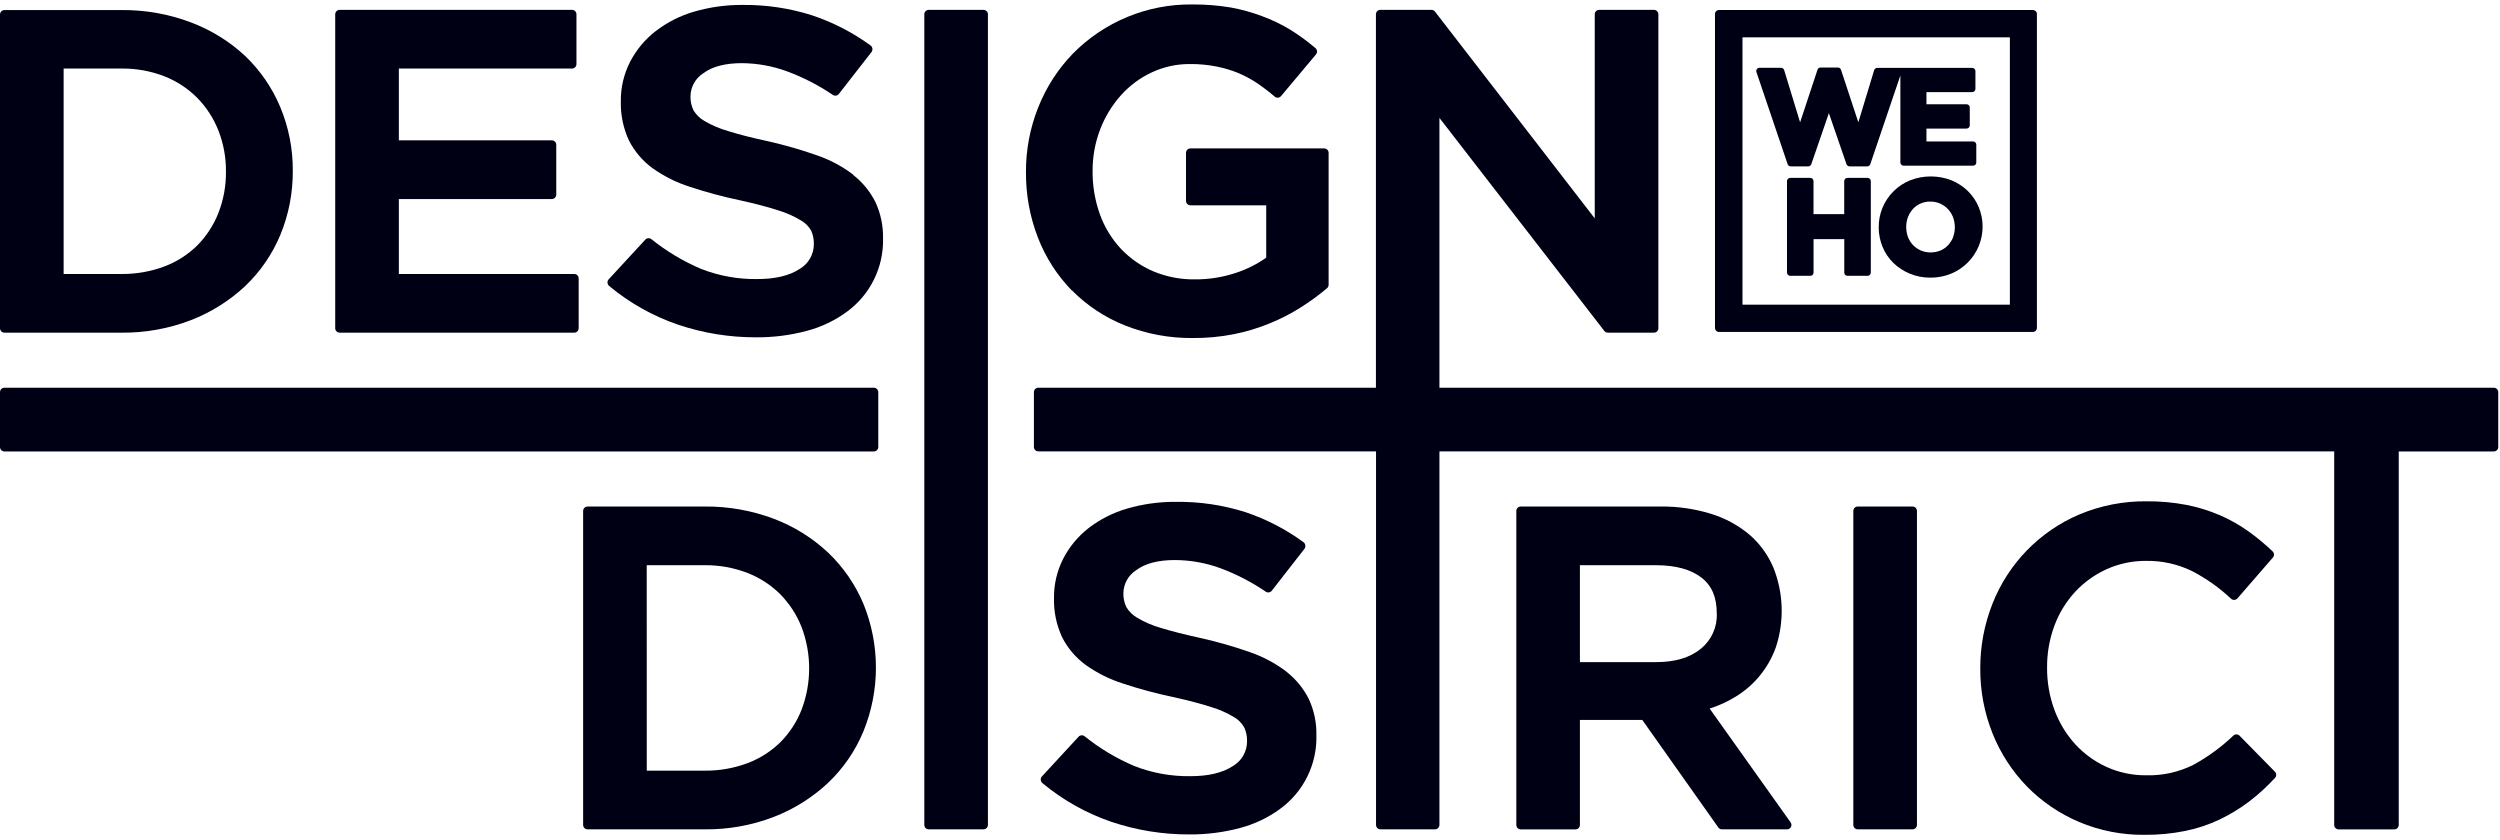
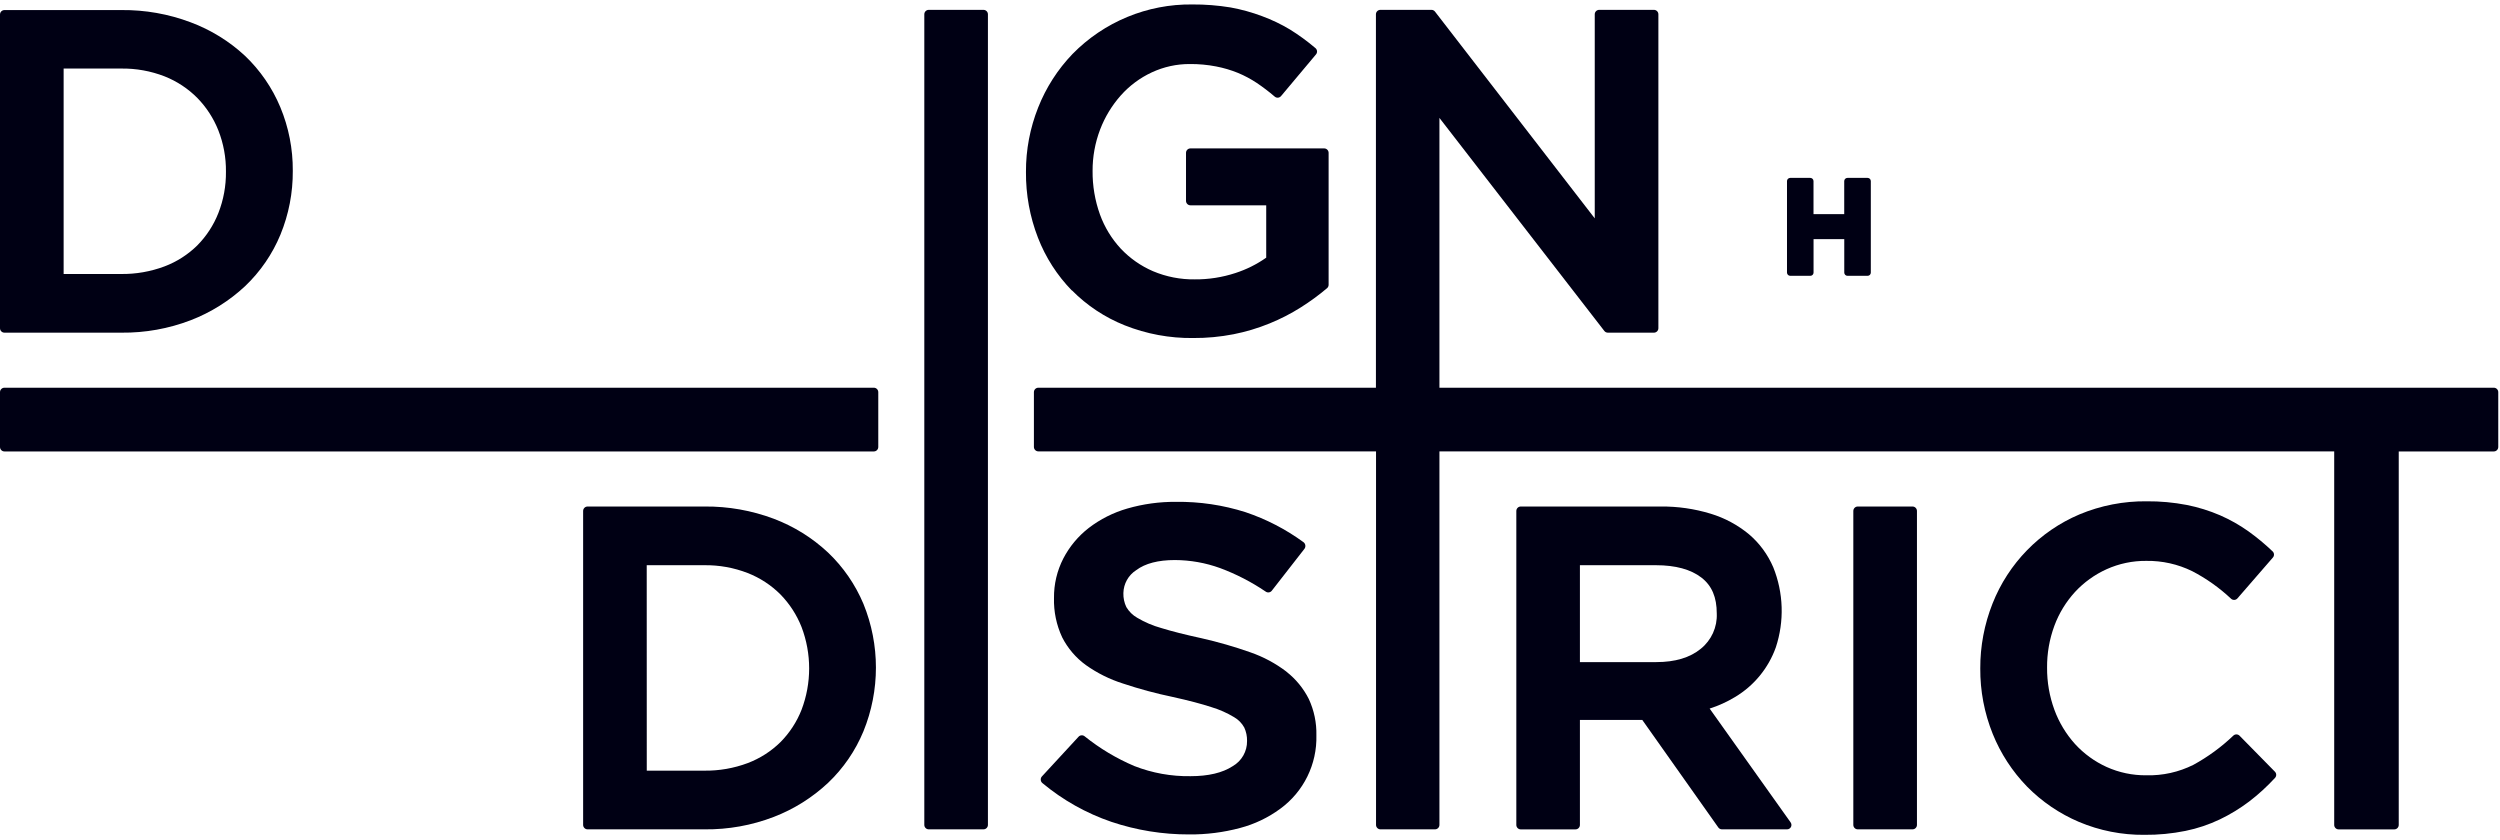
<svg xmlns="http://www.w3.org/2000/svg" width="119px" height="40px" viewBox="0 0 119 40" version="1.1">
  <title>West Hollywood Design District - Logo</title>
  <desc>West Hollywood Design District stacked logo</desc>
  <g id="Page-1" stroke="none" stroke-width="1" fill="none" fill-rule="evenodd">
    <g id="Desktop-HD" transform="translate(-610, -345)" fill="#000014" fill-rule="nonzero">
      <g id="WHDD-logo" transform="translate(610, 345)">
        <path d="M39.418,26.304 C38.669,25.602 37.789,25.055 36.83,24.692 C35.778,24.297 34.663,24.1 33.54,24.11 L27.969,24.11 C27.852,24.11 27.757,24.205 27.757,24.323 L27.757,39.265 C27.757,39.382 27.852,39.477 27.969,39.477 L33.54,39.477 C34.664,39.489 35.782,39.289 36.832,38.885 C37.79,38.516 38.668,37.965 39.418,37.262 C40.144,36.572 40.717,35.736 41.1,34.81 C41.892,32.866 41.892,30.689 41.1,28.745 C40.713,27.824 40.141,26.993 39.418,26.304 L39.418,26.304 Z M30.784,26.904 L33.527,26.904 C34.231,26.895 34.93,27.021 35.587,27.275 C36.173,27.504 36.707,27.852 37.152,28.298 C37.586,28.743 37.927,29.27 38.155,29.849 C38.636,31.116 38.636,32.516 38.155,33.783 C37.929,34.358 37.588,34.882 37.154,35.321 C36.709,35.76 36.176,36.101 35.591,36.323 C34.931,36.57 34.231,36.692 33.527,36.683 L30.786,36.683 L30.784,26.904 Z" id="Shape" />
        <path d="M61.237,31.972 C60.717,31.576 60.137,31.265 59.519,31.051 C58.759,30.783 57.984,30.559 57.198,30.381 C56.407,30.209 55.779,30.05 55.278,29.895 C54.877,29.784 54.492,29.62 54.133,29.407 C53.918,29.286 53.739,29.109 53.613,28.896 C53.514,28.688 53.466,28.46 53.473,28.23 C53.482,27.786 53.712,27.376 54.086,27.138 C54.511,26.819 55.132,26.658 55.923,26.658 C56.657,26.661 57.385,26.79 58.074,27.04 C58.84,27.325 59.568,27.7 60.244,28.158 C60.29,28.192 60.347,28.206 60.404,28.197 C60.46,28.188 60.51,28.157 60.543,28.111 L62.09,26.126 C62.126,26.078 62.142,26.018 62.134,25.958 C62.126,25.898 62.094,25.843 62.045,25.807 C61.205,25.193 60.275,24.712 59.288,24.38 C58.216,24.039 57.097,23.873 55.972,23.888 C55.19,23.882 54.411,23.989 53.66,24.206 C52.996,24.397 52.373,24.711 51.825,25.131 C51.322,25.521 50.91,26.015 50.616,26.58 C50.316,27.162 50.163,27.81 50.17,28.465 C50.153,29.111 50.286,29.751 50.559,30.336 C50.825,30.858 51.21,31.309 51.683,31.654 C52.226,32.04 52.825,32.338 53.46,32.538 C54.234,32.796 55.023,33.009 55.821,33.175 C56.577,33.342 57.198,33.506 57.667,33.66 C58.045,33.774 58.407,33.934 58.745,34.138 C58.948,34.256 59.115,34.426 59.228,34.632 C59.319,34.832 59.364,35.049 59.36,35.268 C59.367,35.764 59.105,36.225 58.675,36.471 C58.191,36.787 57.518,36.946 56.674,36.946 C55.758,36.961 54.847,36.797 53.993,36.463 C53.146,36.103 52.352,35.628 51.634,35.052 C51.591,35.015 51.535,34.996 51.479,35.001 C51.422,35.005 51.369,35.032 51.333,35.075 L49.598,36.955 C49.556,36.999 49.535,37.059 49.54,37.12 C49.543,37.182 49.573,37.239 49.621,37.277 C50.593,38.086 51.704,38.71 52.9,39.119 C54.094,39.52 55.345,39.723 56.604,39.719 C57.423,39.726 58.238,39.623 59.029,39.411 C59.717,39.23 60.365,38.92 60.938,38.499 C62.052,37.687 62.696,36.379 62.66,35.001 C62.674,34.404 62.55,33.812 62.298,33.27 C62.044,32.766 61.682,32.324 61.237,31.976" id="Path" />
-         <path d="M40.62,8.32 C40.101,7.923 39.52,7.612 38.902,7.399 C38.142,7.131 37.367,6.907 36.581,6.729 C35.788,6.557 35.16,6.398 34.672,6.243 C34.271,6.131 33.886,5.967 33.527,5.755 C33.311,5.634 33.132,5.457 33.007,5.244 C32.908,5.036 32.86,4.808 32.867,4.578 C32.875,4.134 33.105,3.723 33.48,3.485 C33.904,3.167 34.526,3.006 35.317,3.006 C36.048,3.012 36.771,3.143 37.458,3.394 C38.226,3.678 38.957,4.054 39.636,4.512 C39.682,4.546 39.739,4.56 39.795,4.551 C39.852,4.543 39.902,4.512 39.935,4.465 L41.482,2.48 C41.518,2.432 41.534,2.372 41.526,2.312 C41.518,2.252 41.486,2.198 41.437,2.162 C40.592,1.548 39.659,1.066 38.669,0.734 C37.598,0.391 36.478,0.223 35.353,0.235 C34.571,0.228 33.792,0.336 33.041,0.554 C32.377,0.746 31.754,1.062 31.206,1.485 C30.704,1.875 30.291,2.369 29.997,2.934 C29.697,3.516 29.544,4.163 29.552,4.817 C29.534,5.463 29.667,6.105 29.94,6.691 C30.206,7.212 30.591,7.663 31.064,8.008 C31.606,8.393 32.205,8.692 32.84,8.892 C33.614,9.15 34.402,9.362 35.201,9.529 C35.958,9.696 36.579,9.86 37.048,10.015 C37.425,10.128 37.786,10.288 38.124,10.49 C38.324,10.605 38.491,10.77 38.607,10.969 C38.698,11.169 38.743,11.386 38.739,11.606 C38.746,12.101 38.484,12.562 38.054,12.808 C37.57,13.124 36.895,13.283 36.053,13.283 C35.137,13.298 34.226,13.134 33.372,12.8 C32.525,12.439 31.73,11.964 31.011,11.389 C30.968,11.353 30.913,11.334 30.857,11.339 C30.801,11.343 30.748,11.37 30.712,11.412 L28.977,13.292 C28.934,13.336 28.912,13.396 28.917,13.457 C28.921,13.519 28.951,13.575 28.998,13.614 C29.97,14.423 31.083,15.047 32.28,15.456 C33.473,15.857 34.724,16.06 35.983,16.056 C36.802,16.063 37.617,15.96 38.408,15.748 C39.096,15.567 39.744,15.258 40.317,14.836 C41.425,14.025 42.066,12.722 42.033,11.349 C42.045,10.752 41.921,10.16 41.67,9.618 C41.416,9.114 41.054,8.673 40.61,8.326" id="Path" />
        <path d="M81.379,33.728 C81.8,33.594 82.205,33.41 82.584,33.181 C83.489,32.642 84.178,31.803 84.531,30.809 C84.94,29.566 84.896,28.218 84.408,27.004 C84.149,26.398 83.754,25.859 83.252,25.432 C82.715,24.988 82.095,24.654 81.427,24.452 C80.657,24.217 79.855,24.102 79.049,24.11 L72.389,24.11 C72.272,24.11 72.177,24.205 72.177,24.323 L72.177,39.267 C72.177,39.384 72.272,39.479 72.389,39.479 L74.991,39.479 C75.109,39.479 75.204,39.384 75.204,39.267 L75.204,34.269 L78.173,34.269 L81.792,39.388 C81.832,39.444 81.897,39.477 81.966,39.477 L85.063,39.477 C85.143,39.477 85.216,39.432 85.252,39.36 C85.285,39.292 85.278,39.211 85.235,39.148 L81.379,33.728 Z M75.204,26.904 L78.825,26.904 C79.756,26.904 80.483,27.104 80.986,27.492 C81.489,27.88 81.718,28.434 81.718,29.202 C81.747,29.849 81.465,30.472 80.961,30.879 C80.445,31.304 79.735,31.516 78.839,31.516 L75.204,31.516 L75.204,26.904 Z" id="Shape" />
        <path d="M91.035,24.11 L88.43,24.11 C88.313,24.11 88.218,24.205 88.218,24.323 L88.218,39.265 C88.218,39.382 88.313,39.477 88.43,39.477 L91.035,39.477 C91.152,39.477 91.247,39.382 91.247,39.265 L91.247,24.323 C91.247,24.205 91.152,24.11 91.035,24.11" id="Path" />
        <path d="M106.601,35.018 C106.518,34.937 106.386,34.937 106.304,35.018 C105.735,35.561 105.097,36.028 104.407,36.405 C103.71,36.754 102.938,36.925 102.159,36.904 C101.509,36.91 100.865,36.774 100.273,36.507 C99.704,36.248 99.193,35.876 98.771,35.415 C98.343,34.939 98.009,34.386 97.789,33.786 C97.554,33.144 97.436,32.465 97.441,31.781 C97.435,31.1 97.553,30.424 97.789,29.785 C98.009,29.191 98.343,28.645 98.771,28.177 C99.194,27.72 99.705,27.352 100.273,27.095 C100.865,26.828 101.509,26.692 102.159,26.698 C102.916,26.686 103.666,26.853 104.346,27.186 C105.021,27.536 105.644,27.978 106.198,28.499 C106.24,28.539 106.296,28.559 106.354,28.556 C106.412,28.553 106.465,28.526 106.503,28.482 L108.189,26.539 C108.264,26.454 108.259,26.325 108.177,26.247 C107.815,25.9 107.428,25.58 107.021,25.288 C106.601,24.99 106.152,24.737 105.68,24.53 C105.169,24.31 104.637,24.144 104.091,24.036 C103.462,23.915 102.823,23.857 102.182,23.862 C101.084,23.85 99.994,24.062 98.981,24.486 C97.09,25.289 95.6,26.817 94.845,28.728 C94.455,29.712 94.257,30.761 94.261,31.819 C94.254,32.885 94.455,33.942 94.853,34.931 C95.23,35.867 95.786,36.72 96.489,37.443 C97.194,38.159 98.033,38.73 98.958,39.123 C99.943,39.539 101.004,39.748 102.074,39.738 C102.73,39.744 103.385,39.681 104.028,39.551 C104.595,39.436 105.145,39.251 105.667,39.002 C106.158,38.766 106.624,38.481 107.059,38.153 C107.501,37.815 107.912,37.438 108.289,37.029 C108.367,36.947 108.367,36.818 108.289,36.736 L106.601,35.018 Z" id="Path" />
        <path d="M0.212,15.835 L5.785,15.835 C6.909,15.846 8.025,15.646 9.075,15.244 C10.035,14.874 10.915,14.323 11.667,13.621 C12.393,12.93 12.966,12.095 13.349,11.169 C13.745,10.205 13.944,9.172 13.937,8.131 C13.944,7.092 13.742,6.061 13.343,5.102 C12.959,4.182 12.388,3.351 11.667,2.662 C10.916,1.963 10.034,1.419 9.073,1.061 C8.022,0.665 6.907,0.468 5.785,0.479 L0.212,0.479 C0.095,0.479 0,0.574 0,0.692 L0,15.623 C0,15.74 0.095,15.835 0.212,15.835 L0.212,15.835 Z M5.77,3.263 C6.475,3.253 7.174,3.379 7.832,3.634 C8.42,3.866 8.953,4.218 9.397,4.667 C9.828,5.109 10.167,5.633 10.394,6.207 C10.64,6.833 10.762,7.501 10.755,8.173 C10.762,8.847 10.64,9.515 10.394,10.142 C10.168,10.717 9.827,11.24 9.393,11.68 C8.947,12.119 8.415,12.46 7.83,12.681 C7.17,12.928 6.47,13.051 5.766,13.042 L3.029,13.042 L3.029,3.263 L5.77,3.263 Z" id="Shape" />
-         <path d="M16.168,15.835 L27.333,15.835 C27.45,15.835 27.545,15.74 27.545,15.623 L27.545,13.254 C27.545,13.137 27.45,13.042 27.333,13.042 L18.985,13.042 L18.985,9.474 L26.266,9.474 C26.383,9.474 26.478,9.379 26.478,9.262 L26.478,6.892 C26.478,6.775 26.383,6.68 26.266,6.68 L18.985,6.68 L18.985,3.263 L27.227,3.263 C27.344,3.263 27.439,3.168 27.439,3.05 L27.439,0.681 C27.439,0.564 27.344,0.469 27.227,0.469 L16.168,0.469 C16.051,0.469 15.956,0.564 15.956,0.681 L15.956,15.623 C15.956,15.74 16.051,15.835 16.168,15.835" id="Path" />
        <path d="M46.815,0.469 L44.21,0.469 C44.092,0.469 43.997,0.564 43.997,0.681 L43.997,39.265 C43.997,39.382 44.092,39.477 44.21,39.477 L46.812,39.477 C46.93,39.477 47.025,39.382 47.025,39.265 L47.025,0.681 C47.025,0.564 46.93,0.469 46.812,0.469" id="Path" />
        <path d="M41.594,18.455 L0.212,18.455 C0.095,18.455 0,18.55 0,18.667 L0,21.276 C0,21.394 0.095,21.489 0.212,21.489 L41.594,21.489 C41.711,21.489 41.806,21.394 41.806,21.276 L41.806,18.667 C41.806,18.55 41.711,18.455 41.594,18.455" id="Path" />
        <path d="M51.021,13.818 C51.735,14.541 52.591,15.108 53.535,15.485 C54.572,15.898 55.681,16.104 56.797,16.09 C57.442,16.094 58.085,16.033 58.717,15.91 C59.303,15.794 59.877,15.622 60.431,15.396 C60.948,15.186 61.445,14.931 61.916,14.633 C62.354,14.357 62.772,14.052 63.167,13.718 C63.215,13.678 63.242,13.619 63.242,13.557 L63.242,7.276 C63.242,7.159 63.147,7.064 63.03,7.064 L56.666,7.064 C56.549,7.064 56.454,7.159 56.454,7.276 L56.454,9.561 C56.454,9.678 56.549,9.773 56.666,9.773 L60.272,9.773 L60.272,12.265 C59.822,12.581 59.327,12.828 58.804,12.997 C58.182,13.201 57.531,13.303 56.876,13.298 C56.191,13.308 55.511,13.175 54.88,12.908 C54.301,12.658 53.78,12.293 53.348,11.835 C52.912,11.364 52.575,10.811 52.357,10.208 C52.12,9.545 52.001,8.845 52.007,8.141 C52.004,7.466 52.125,6.796 52.366,6.164 C52.594,5.568 52.928,5.017 53.352,4.54 C53.763,4.079 54.263,3.707 54.822,3.447 C55.391,3.181 56.011,3.045 56.638,3.048 C57.057,3.045 57.476,3.083 57.888,3.163 C58.243,3.231 58.592,3.334 58.927,3.47 C59.242,3.601 59.544,3.763 59.829,3.952 C60.123,4.151 60.407,4.367 60.677,4.599 C60.72,4.636 60.776,4.654 60.832,4.65 C60.889,4.644 60.941,4.617 60.978,4.573 L62.641,2.59 C62.678,2.547 62.695,2.491 62.691,2.435 C62.686,2.379 62.659,2.327 62.616,2.291 C62.235,1.966 61.83,1.67 61.405,1.406 C60.983,1.153 60.538,0.94 60.077,0.77 C59.589,0.586 59.086,0.447 58.573,0.354 C57.972,0.256 57.364,0.208 56.755,0.212 C54.611,0.186 52.55,1.039 51.051,2.571 C50.346,3.305 49.791,4.17 49.417,5.117 C49.029,6.092 48.831,7.134 48.836,8.184 C48.827,9.254 49.02,10.317 49.407,11.315 C49.77,12.253 50.319,13.108 51.021,13.829" id="Path" />
        <path d="M118.917,18.733 L118.917,18.667 C118.917,18.55 118.822,18.455 118.705,18.455 L68.517,18.455 L68.517,5.613 L76.366,15.753 C76.406,15.805 76.468,15.835 76.534,15.835 L78.727,15.835 C78.844,15.835 78.939,15.74 78.939,15.623 L78.939,0.681 C78.939,0.564 78.844,0.469 78.727,0.469 L76.122,0.469 C76.005,0.469 75.91,0.564 75.91,0.681 L75.91,10.394 L68.305,0.552 C68.265,0.5 68.203,0.469 68.138,0.469 L65.707,0.469 C65.589,0.469 65.494,0.564 65.494,0.681 L65.494,18.455 L49.426,18.455 C49.309,18.455 49.214,18.55 49.214,18.667 L49.214,21.274 C49.214,21.391 49.309,21.486 49.426,21.486 L65.499,21.486 L65.499,39.265 C65.499,39.382 65.594,39.477 65.711,39.477 L68.305,39.477 C68.422,39.477 68.517,39.382 68.517,39.265 L68.517,21.486 L111.108,21.486 L111.108,39.267 C111.108,39.384 111.203,39.479 111.32,39.479 L113.968,39.479 C114.085,39.479 114.18,39.384 114.18,39.267 L114.18,21.489 L118.705,21.489 C118.822,21.489 118.917,21.394 118.917,21.276 L118.917,21.213 C118.918,21.205 118.918,21.197 118.917,21.189 L118.917,18.756 C118.918,18.749 118.918,18.741 118.917,18.733" id="Path" />
-         <path d="M96.764,0.477 L81.824,0.477 C81.719,0.477 81.633,0.563 81.633,0.668 L81.633,15.608 C81.633,15.659 81.652,15.708 81.688,15.745 C81.724,15.781 81.773,15.801 81.824,15.801 L96.764,15.801 C96.871,15.801 96.957,15.715 96.957,15.608 L96.957,0.668 C96.957,0.617 96.937,0.568 96.901,0.532 C96.864,0.497 96.815,0.477 96.764,0.477 L96.764,0.477 Z M82.942,1.776 L95.67,1.776 L95.67,14.503 L82.942,14.503 L82.942,1.776 Z" id="Shape" />
-         <path d="M85.237,7.919 L86.073,7.919 C86.138,7.918 86.195,7.878 86.217,7.817 L87.055,5.386 L87.893,7.817 C87.915,7.878 87.973,7.919 88.037,7.919 L88.882,7.919 C88.947,7.919 89.006,7.877 89.026,7.815 L90.458,3.591 L90.458,7.734 C90.459,7.818 90.527,7.886 90.61,7.887 L93.92,7.887 C94.004,7.887 94.072,7.819 94.072,7.734 L94.072,6.886 C94.072,6.801 94.004,6.733 93.92,6.733 L91.699,6.733 L91.699,6.12 L93.608,6.12 C93.648,6.12 93.687,6.104 93.716,6.075 C93.744,6.047 93.761,6.008 93.761,5.967 L93.761,5.119 C93.762,5.078 93.747,5.038 93.718,5.008 C93.689,4.979 93.649,4.963 93.608,4.964 L91.699,4.964 L91.699,4.385 L93.877,4.385 C93.962,4.385 94.03,4.316 94.03,4.232 L94.03,3.383 C94.03,3.299 93.962,3.231 93.877,3.231 L89.357,3.231 C89.29,3.231 89.231,3.275 89.21,3.339 L88.457,5.823 L87.632,3.322 C87.612,3.258 87.553,3.214 87.486,3.214 L86.654,3.214 C86.589,3.215 86.531,3.259 86.512,3.322 L85.685,5.823 L84.925,3.335 C84.905,3.27 84.845,3.226 84.777,3.226 L83.752,3.226 C83.704,3.225 83.658,3.248 83.629,3.288 C83.599,3.329 83.591,3.382 83.606,3.43 L85.091,7.815 C85.113,7.876 85.17,7.917 85.235,7.919" id="Path" />
        <path d="M88.896,8.468 L87.938,8.468 C87.853,8.468 87.785,8.537 87.785,8.621 L87.785,10.193 L86.323,10.193 L86.323,8.621 C86.323,8.537 86.255,8.468 86.171,8.468 L85.214,8.468 C85.172,8.468 85.133,8.485 85.104,8.515 C85.076,8.543 85.06,8.581 85.061,8.621 L85.061,12.978 C85.063,13.062 85.132,13.129 85.216,13.129 L86.173,13.129 C86.257,13.129 86.325,13.06 86.325,12.976 L86.325,11.383 L87.787,11.383 L87.787,12.976 C87.787,13.016 87.803,13.055 87.832,13.084 C87.86,13.113 87.899,13.129 87.94,13.129 L88.899,13.129 C88.983,13.129 89.051,13.06 89.051,12.976 L89.051,8.621 C89.051,8.58 89.035,8.542 89.007,8.513 C88.978,8.484 88.939,8.468 88.899,8.468" id="Path" />
-         <path d="M94.185,9.853 C94.066,9.569 93.891,9.311 93.671,9.094 C93.446,8.876 93.182,8.703 92.893,8.583 C92.258,8.337 91.555,8.337 90.92,8.583 C90.627,8.702 90.36,8.879 90.135,9.102 C89.677,9.555 89.421,10.174 89.427,10.819 C89.425,11.139 89.488,11.456 89.611,11.752 C89.728,12.039 89.903,12.299 90.125,12.516 C90.35,12.733 90.614,12.906 90.903,13.025 C91.215,13.154 91.55,13.219 91.887,13.216 C92.227,13.219 92.564,13.154 92.878,13.025 C93.472,12.778 93.944,12.305 94.189,11.71 C94.434,11.115 94.433,10.447 94.185,9.853 M92.974,11.281 C92.917,11.423 92.835,11.554 92.732,11.667 C92.629,11.776 92.506,11.864 92.369,11.924 C92.069,12.047 91.733,12.047 91.434,11.924 C91.294,11.863 91.168,11.776 91.062,11.667 C90.957,11.556 90.875,11.426 90.82,11.283 C90.762,11.128 90.734,10.963 90.736,10.797 C90.735,10.637 90.764,10.478 90.82,10.329 C90.877,10.186 90.958,10.056 91.06,9.942 C91.161,9.833 91.283,9.747 91.419,9.688 C91.566,9.624 91.725,9.592 91.885,9.595 L91.885,9.595 C92.045,9.593 92.204,9.625 92.35,9.69 C92.489,9.752 92.616,9.841 92.721,9.951 C92.825,10.063 92.907,10.193 92.963,10.335 C93.022,10.491 93.051,10.656 93.05,10.823 C93.05,10.983 93.021,11.142 92.963,11.292" id="Shape" />
      </g>
    </g>
  </g>
</svg>